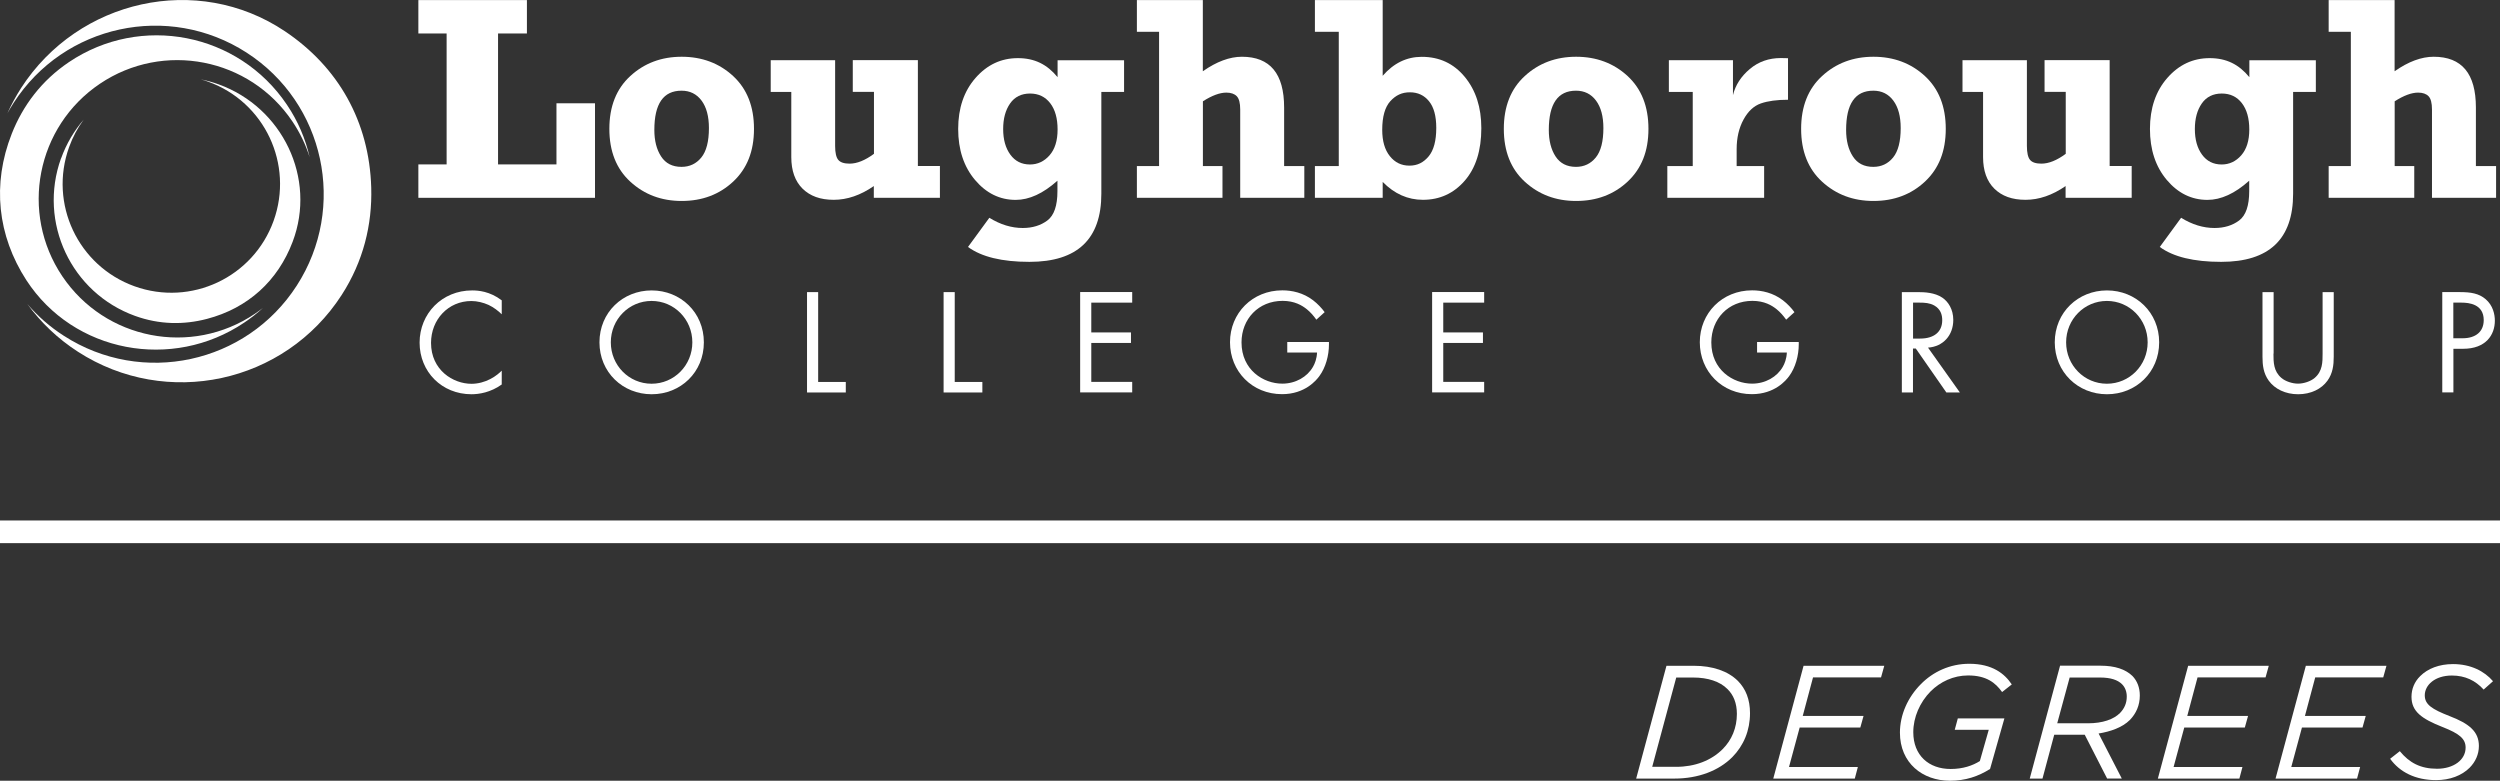
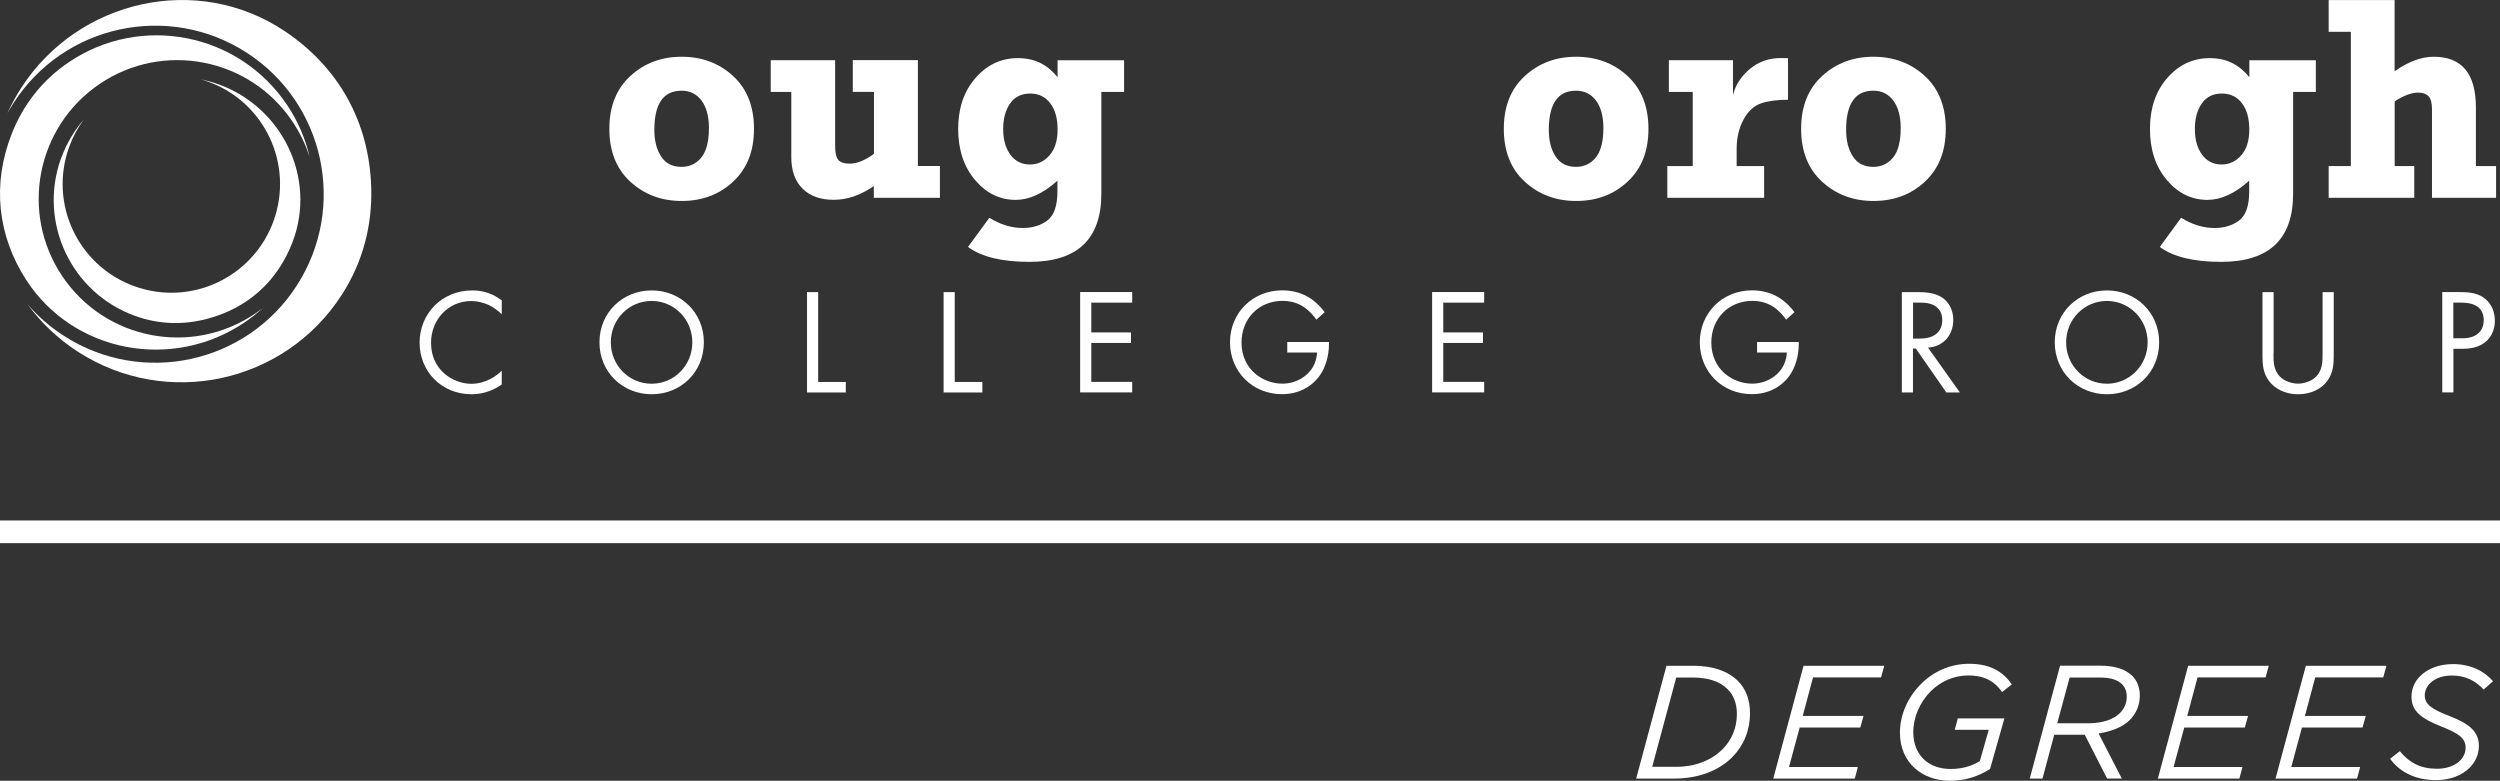
<svg xmlns="http://www.w3.org/2000/svg" width="602" height="188" viewBox="0 0 602 188" fill="none">
  <rect x="0" y="0" width="602" height="188" fill="#333333" stroke="none" />
  <g clip-path="url(#clip0_18_47)">
    <path d="M401.29 160.319H407.852C412.4 160.319 416.078 161.595 418.444 163.924C420.385 165.866 421.402 168.436 421.402 171.728C421.402 175.888 419.886 179.531 417.132 182.323C413.878 185.578 408.98 187.482 403.194 187.482H393.989L401.29 160.3V160.319ZM407.667 163.148H403.638L397.852 184.653H403.601C408.148 184.653 412.067 183.137 414.821 180.382C417.002 178.2 418.241 175.26 418.241 171.913C418.241 169.342 417.428 167.327 415.949 165.903C414.156 164.109 411.291 163.148 407.686 163.148H407.667Z" fill="white" />
    <path d="M434.286 160.319H453.732L452.956 163.111H436.578L434.101 172.393H448.741L447.965 175.186H433.362L430.792 184.69H447.373L446.634 187.482H427.003L434.304 160.3L434.286 160.319Z" fill="white" />
    <path d="M457.503 176.424C457.503 172.116 459.407 167.882 462.549 164.738C465.452 161.779 469.537 159.838 474.195 159.838C479.777 159.838 482.735 162.242 484.436 164.812L482.106 166.643C480.517 164.424 478.336 162.649 473.918 162.649C470.387 162.649 467.208 164.165 464.879 166.495C462.309 169.102 460.719 172.708 460.719 176.314C460.719 181.898 464.453 185.171 469.722 185.171C472.679 185.171 475.008 184.357 476.746 183.266L478.89 175.74H470.701L471.441 172.985H482.661L479.204 185.171C476.339 186.964 473.308 188 469.537 188C462.938 188 457.503 183.729 457.503 176.424Z" fill="white" />
    <path d="M501.996 176.924H494.658L491.83 187.482H488.761L496.063 160.3H505.841C509.261 160.3 511.812 161.151 513.494 162.778C514.658 163.98 515.268 165.607 515.268 167.475C515.268 169.842 514.381 171.82 512.865 173.373C511.072 175.167 508.207 176.166 505.342 176.628L510.925 187.464H507.394L501.996 176.905V176.924ZM502.773 174.169C506.34 174.169 508.984 173.207 510.499 171.691C511.553 170.6 512.126 169.324 512.126 167.734C512.126 166.569 511.738 165.515 510.998 164.775C509.945 163.721 508.244 163.148 505.675 163.148H498.373L495.379 174.169H502.754H502.773Z" fill="white" />
    <path d="M526.877 160.319H546.323L545.547 163.111H529.169L526.692 172.393H541.332L540.556 175.186H525.971L523.402 184.69H539.983L539.244 187.482H519.612L526.914 160.3L526.877 160.319Z" fill="white" />
    <path d="M555.215 160.319H574.661L573.884 163.111H557.507L555.03 172.393H569.67L568.893 175.186H554.309L551.739 184.69H568.32L567.581 187.482H547.95L555.252 160.3L555.215 160.319Z" fill="white" />
    <path d="M575.548 182.711L577.877 180.881C580.169 183.673 582.85 185.115 586.842 185.115C590.835 185.115 593.719 182.97 593.719 180.03C593.719 177.941 592.314 176.683 588.136 175.056C583.127 173.078 580.687 171.321 580.687 167.789C580.687 165.921 581.389 164.183 582.776 162.815C584.606 160.984 587.36 159.912 590.687 159.912C594.92 159.912 598.248 161.613 600.318 164.035L598.063 166.051C596.085 163.869 593.589 162.667 590.41 162.667C586.325 162.667 583.885 164.96 583.885 167.438C583.885 169.657 585.622 170.785 589.892 172.449C594.551 174.243 596.917 176.147 596.917 179.623C596.917 181.676 596.066 183.47 594.698 184.856C592.794 186.761 589.929 187.852 586.621 187.852C581.611 187.852 577.84 185.91 575.53 182.693L575.548 182.711Z" fill="white" />
    <path d="M602 125.333H0V130.788H602V125.333Z" fill="white" />
    <path d="M423.065 82.36H433.14V82.933C433.14 85.614 432.345 88.517 430.829 90.57C430.108 91.55 427.391 94.915 421.845 94.915C414.673 94.915 409.313 89.442 409.313 82.415C409.313 75.389 414.71 69.915 421.919 69.915C424.23 69.915 426.947 70.489 429.313 72.301C430.404 73.133 431.421 74.224 432.105 75.167L430.108 76.979C429.424 75.999 428.629 75.13 427.835 74.483C426.67 73.54 424.859 72.449 421.975 72.449C416.152 72.449 412.085 76.831 412.085 82.452C412.085 89.054 417.335 92.382 421.901 92.382C425.117 92.382 427.909 90.755 429.295 88.332C429.739 87.574 430.201 86.409 430.275 84.893H423.102V82.36H423.065Z" fill="white" />
    <path d="M461.847 70.341C463.474 70.341 465.895 70.451 467.707 71.672C469.112 72.615 470.35 74.464 470.35 77.034C470.35 80.733 467.928 83.451 464.268 83.71L471.94 94.509H468.686L461.329 83.932H460.645V94.509H457.965V70.341H461.847ZM460.664 81.528H462.365C465.692 81.528 467.688 79.938 467.688 77.108C467.688 75.758 467.282 74.427 465.766 73.558C464.675 72.948 463.455 72.874 462.291 72.874H460.664V81.528Z" fill="white" />
    <path d="M494.787 82.434C494.787 75.222 500.407 69.934 507.357 69.934C514.307 69.934 519.927 75.222 519.927 82.434C519.927 89.645 514.344 94.934 507.357 94.934C500.37 94.934 494.787 89.608 494.787 82.434ZM497.523 82.434C497.523 87.981 501.904 92.401 507.338 92.401C512.773 92.401 517.154 87.981 517.154 82.434C517.154 76.886 512.773 72.467 507.338 72.467C501.904 72.467 497.523 76.886 497.523 82.434Z" fill="white" />
    <path d="M547.451 85.152C547.451 87.186 547.451 89.386 549.373 91.014C550.353 91.846 552.017 92.382 553.366 92.382C554.715 92.382 556.379 91.846 557.359 91.014C559.281 89.386 559.281 87.168 559.281 85.152V70.341H561.962V85.892C561.962 87.926 561.74 89.886 560.446 91.679C559.004 93.677 556.453 94.934 553.384 94.934C550.316 94.934 547.765 93.658 546.323 91.679C545.011 89.867 544.807 87.907 544.807 85.892V70.341H547.488V85.152H547.451Z" fill="white" />
    <path d="M592.462 70.341C594.883 70.341 596.917 70.636 598.543 72.042C600.318 73.558 600.761 75.703 600.761 77.219C600.761 80.622 598.617 83.987 593.127 83.987H590.78V94.49H588.099V70.322H592.48L592.462 70.341ZM590.761 81.454H592.979C596.159 81.454 598.081 79.864 598.081 77.071C598.081 73.225 594.495 72.874 592.757 72.874H590.761V81.454Z" fill="white" />
    <path d="M120.799 75.666C120.041 74.908 118.877 74.002 117.657 73.429C116.381 72.855 114.903 72.486 113.498 72.486C107.915 72.486 103.793 76.979 103.793 82.563C103.793 89.128 109.117 92.419 113.535 92.419C115.161 92.419 116.751 91.957 118.027 91.291C119.394 90.607 120.374 89.701 120.818 89.257V92.585C118.137 94.509 115.346 94.934 113.535 94.934C106.363 94.934 101.039 89.498 101.039 82.508C101.039 75.518 106.436 69.934 113.683 69.934C115.124 69.934 117.916 70.119 120.818 72.319V75.648L120.799 75.666Z" fill="white" />
    <path d="M144.349 82.434C144.349 75.222 149.969 69.934 156.919 69.934C163.869 69.934 169.489 75.222 169.489 82.434C169.489 89.645 163.906 94.934 156.919 94.934C149.932 94.934 144.349 89.608 144.349 82.434ZM147.085 82.434C147.085 87.981 151.466 92.401 156.9 92.401C162.335 92.401 166.716 87.981 166.716 82.434C166.716 76.886 162.335 72.467 156.9 72.467C151.466 72.467 147.085 76.886 147.085 82.434Z" fill="white" />
    <path d="M197.013 70.341V91.975H203.667V94.509H194.332V70.341H197.013Z" fill="white" />
    <path d="M229.898 70.341V91.975H236.552V94.509H227.217V70.341H229.898Z" fill="white" />
    <path d="M272.635 72.874H262.782V80.049H272.339V82.582H262.782V91.957H272.635V94.49H260.102V70.322H272.635V72.855V72.874Z" fill="white" />
    <path d="M309.937 82.36H320.012V82.933C320.012 85.614 319.217 88.517 317.701 90.57C316.98 91.55 314.263 94.915 308.717 94.915C301.545 94.915 296.185 89.442 296.185 82.415C296.185 75.389 301.582 69.915 308.791 69.915C311.102 69.915 313.819 70.489 316.185 72.301C317.276 73.133 318.293 74.224 318.977 75.167L316.98 76.979C316.296 75.999 315.501 75.13 314.707 74.483C313.542 73.54 311.731 72.449 308.847 72.449C303.024 72.449 298.957 76.831 298.957 82.452C298.957 89.054 304.207 92.382 308.773 92.382C311.989 92.382 314.781 90.755 316.167 88.332C316.611 87.574 317.073 86.409 317.147 84.893H309.974V82.36H309.937Z" fill="white" />
    <path d="M357.388 72.874H347.536V80.049H357.093V82.582H347.536V91.957H357.388V94.49H344.856V70.322H357.388V72.855V72.874Z" fill="white" />
-     <path d="M100.743 47.633V39.59H107.546V8.062H100.743V0.019H126.881V8.062H119.93V39.59H133.998V24.871H143.277V47.633H100.743Z" fill="white" />
    <path d="M164.147 48.392C159.266 48.392 155.144 46.838 151.78 43.75C148.416 40.662 146.734 36.428 146.734 31.028C146.734 25.629 148.416 21.394 151.78 18.306C155.144 15.218 159.266 13.665 164.147 13.665C169.027 13.665 173.186 15.218 176.531 18.306C179.877 21.394 181.559 25.629 181.559 31.028C181.559 36.428 179.896 40.57 176.587 43.695C173.26 46.82 169.119 48.392 164.147 48.392ZM164.11 40.181C166.069 40.181 167.659 39.423 168.879 37.925C170.099 36.428 170.709 34.061 170.709 30.843C170.709 28.014 170.117 25.814 168.934 24.224C167.751 22.633 166.143 21.838 164.11 21.838C159.747 21.838 157.566 24.982 157.566 31.287C157.566 33.857 158.102 36.002 159.193 37.667C160.283 39.349 161.91 40.181 164.11 40.181Z" fill="white" />
    <path d="M226.33 39.997V47.633H210.414V44.804C207.235 47.005 204.019 48.114 200.765 48.114C197.512 48.114 195.072 47.208 193.26 45.433C191.449 43.639 190.543 41.106 190.543 37.833V22.134H185.589V14.497H201.098V35.133C201.098 36.779 201.357 37.907 201.856 38.499C202.355 39.109 203.279 39.405 204.592 39.405C206.366 39.405 208.326 38.61 210.451 37.038V22.116H205.35V14.479H221.025V39.978H226.367L226.33 39.997Z" fill="white" />
    <path d="M270.675 14.497V22.134H265.204V46.635C265.204 57.582 259.437 63.055 247.883 63.055C241.266 63.055 236.349 61.853 233.095 59.468L238.234 52.441C240.896 54.087 243.576 54.901 246.275 54.901C248.623 54.901 250.601 54.29 252.209 53.088C253.817 51.886 254.63 49.52 254.63 46.043V43.51C251.192 46.598 247.828 48.133 244.575 48.133C240.748 48.133 237.476 46.524 234.778 43.325C232.079 40.126 230.729 36.021 230.729 31.047C230.729 26.073 232.116 21.949 234.907 18.769C237.698 15.588 241.081 13.998 245.111 13.998C249.14 13.998 252.153 15.514 254.667 18.584V14.516H270.712L270.675 14.497ZM254.667 31.176C254.667 28.514 254.076 26.387 252.893 24.852C251.71 23.317 250.083 22.522 248.031 22.522C245.979 22.522 244.334 23.317 243.225 24.926C242.116 26.517 241.562 28.569 241.562 31.084C241.562 33.599 242.135 35.651 243.281 37.223C244.427 38.813 246.016 39.608 248.013 39.608C249.861 39.608 251.433 38.869 252.726 37.408C254.02 35.928 254.667 33.858 254.667 31.195V31.176Z" fill="white" />
-     <path d="M273.762 47.633V39.996H279.105V7.655H273.762V0.019H289.641V17.16C292.968 14.83 296.111 13.665 299.05 13.665C305.834 13.665 309.217 17.733 309.217 25.888V39.996H314.078V47.633H298.643V26.369C298.643 24.815 298.366 23.743 297.811 23.169C297.257 22.596 296.406 22.3 295.297 22.3C293.726 22.3 291.841 23.003 289.659 24.39V39.996H294.373V47.633H273.781H273.762Z" fill="white" />
-     <path d="M332.951 0.019V18.251C335.595 15.2 338.737 13.684 342.36 13.684C346.612 13.684 350.05 15.292 352.712 18.51C355.374 21.727 356.704 25.851 356.704 30.862C356.704 36.224 355.374 40.44 352.712 43.51C350.05 46.579 346.686 48.114 342.637 48.114C338.996 48.114 335.761 46.672 332.951 43.806V47.633H316.629V39.996H322.378V7.655H316.629V0.019H332.951ZM345.854 30.788C345.854 27.959 345.281 25.832 344.116 24.39C342.952 22.948 341.417 22.227 339.495 22.227C337.573 22.227 336.112 22.929 334.8 24.353C333.506 25.777 332.84 28.07 332.84 31.269C332.84 33.968 333.45 36.076 334.67 37.593C335.89 39.127 337.462 39.886 339.384 39.886C341.306 39.886 342.767 39.146 344.005 37.667C345.244 36.187 345.854 33.894 345.854 30.788Z" fill="white" />
    <path d="M379.533 48.392C374.653 48.392 370.531 46.838 367.167 43.75C363.803 40.662 362.121 36.428 362.121 31.028C362.121 25.629 363.803 21.394 367.167 18.306C370.531 15.218 374.653 13.665 379.533 13.665C384.413 13.665 388.573 15.218 391.918 18.306C395.264 21.394 396.946 25.629 396.946 31.028C396.946 36.428 395.283 40.57 391.974 43.695C388.646 46.82 384.506 48.392 379.533 48.392ZM379.496 40.181C381.456 40.181 383.046 39.423 384.266 37.925C385.486 36.428 386.096 34.061 386.096 30.843C386.096 28.014 385.504 25.814 384.321 24.224C383.138 22.633 381.53 21.838 379.496 21.838C375.134 21.838 372.953 24.982 372.953 31.287C372.953 33.857 373.489 36.002 374.579 37.667C375.67 39.331 377.297 40.181 379.496 40.181Z" fill="white" />
    <path d="M424.803 39.996V47.633H401.493V39.996H407.612V22.134H401.863V14.497H417.298V22.911C417.89 20.488 419.239 18.399 421.346 16.624C423.454 14.848 425.949 13.979 428.833 13.979C429.313 13.979 429.886 13.979 430.552 14.016V24.02C427.89 24.02 425.709 24.316 424.008 24.908C422.326 25.499 420.921 26.794 419.831 28.809C418.74 30.825 418.185 33.192 418.185 35.928V39.996H424.785H424.803Z" fill="white" />
    <path d="M451.126 48.392C446.246 48.392 442.123 46.838 438.759 43.75C435.395 40.662 433.713 36.428 433.713 31.028C433.713 25.629 435.395 21.394 438.759 18.306C442.123 15.218 446.246 13.665 451.126 13.665C456.006 13.665 460.165 15.218 463.511 18.306C466.856 21.394 468.539 25.629 468.539 31.028C468.539 36.428 466.875 40.57 463.566 43.695C460.239 46.82 456.098 48.392 451.126 48.392ZM451.089 40.181C453.048 40.181 454.638 39.423 455.858 37.925C457.078 36.428 457.688 34.061 457.688 30.843C457.688 28.014 457.096 25.814 455.913 24.224C454.73 22.633 453.122 21.838 451.089 21.838C446.726 21.838 444.545 24.982 444.545 31.287C444.545 33.857 445.081 36.002 446.172 37.667C447.262 39.349 448.889 40.181 451.089 40.181Z" fill="white" />
-     <path d="M513.309 39.997V47.633H497.394V44.804C494.214 47.005 490.998 48.114 487.744 48.114C484.491 48.114 482.051 47.208 480.239 45.433C478.428 43.639 477.522 41.106 477.522 37.833V22.134H472.568V14.497H488.077V35.133C488.077 36.779 488.336 37.907 488.835 38.499C489.334 39.109 490.258 39.405 491.571 39.405C493.345 39.405 495.305 38.61 497.431 37.038V22.116H492.329V14.479H508.004V39.978H513.346L513.309 39.997Z" fill="white" />
    <path d="M557.655 14.497V22.134H552.183V46.635C552.183 57.582 546.416 63.055 534.863 63.055C528.245 63.055 523.328 61.853 520.075 59.468L525.213 52.441C527.875 54.087 530.556 54.901 533.254 54.901C535.602 54.901 537.58 54.29 539.188 53.088C540.796 51.886 541.61 49.52 541.61 46.043V43.51C538.171 46.598 534.807 48.133 531.554 48.133C527.727 48.133 524.456 46.524 521.757 43.325C519.058 40.126 517.709 36.021 517.709 31.047C517.709 26.073 519.095 21.949 521.886 18.769C524.677 15.588 528.06 13.998 532.09 13.998C536.12 13.998 539.133 15.514 541.647 18.584V14.516H557.692L557.655 14.497ZM541.628 31.176C541.628 28.514 541.037 26.387 539.854 24.852C538.67 23.299 537.044 22.522 534.992 22.522C532.94 22.522 531.295 23.317 530.186 24.926C529.077 26.517 528.522 28.569 528.522 31.084C528.522 33.599 529.095 35.651 530.241 37.223C531.387 38.813 532.977 39.608 534.974 39.608C536.822 39.608 538.393 38.869 539.687 37.408C540.981 35.928 541.628 33.858 541.628 31.195V31.176Z" fill="white" />
    <path d="M560.742 47.633V39.996H566.084V7.655H560.742V0.019H576.62V17.16C579.947 14.83 583.09 13.665 586.029 13.665C592.813 13.665 596.196 17.733 596.196 25.888V39.996H601.057V47.633H585.622V26.369C585.622 24.815 585.345 23.743 584.79 23.169C584.236 22.596 583.386 22.3 582.276 22.3C580.705 22.3 578.82 23.003 576.639 24.39V39.996H581.352V47.633H560.76H560.742Z" fill="white" />
    <path fill-rule="evenodd" clip-rule="evenodd" d="M69.078 25.203C71.759 29.161 73.57 33.451 74.568 37.87C73.626 34.874 72.239 31.953 70.391 29.216C60.095 13.924 39.336 9.874 24.049 20.174C8.762 30.474 4.714 51.239 15.01 66.531C25.306 81.824 46.065 85.873 61.352 75.573C62.017 75.111 62.682 74.649 63.311 74.15C61.925 75.426 60.427 76.609 58.819 77.681C41.499 89.35 17.727 84.967 6.34 67.456C-0.592 56.731 -1.959 44.36 2.828 32.212C5.527 25.37 10.037 19.379 16.599 14.959C33.92 3.291 57.414 7.877 69.078 25.203Z" fill="white" />
    <path fill-rule="evenodd" clip-rule="evenodd" d="M14.714 38.129C15.989 34.597 17.857 31.472 20.167 28.791C18.707 30.769 17.505 33.007 16.637 35.429C11.738 49.039 18.781 64.035 32.386 68.935C45.991 73.835 60.982 66.79 65.88 53.181C70.779 39.571 63.736 24.575 50.131 19.675C49.54 19.453 48.93 19.268 48.32 19.101C49.761 19.397 51.203 19.786 52.627 20.303C68.025 25.851 76.269 42.937 70.465 58.229C66.916 67.604 59.725 74.205 49.817 76.794C44.234 78.255 38.375 78.181 32.533 76.073C17.136 70.525 9.15 53.532 14.695 38.129" fill="white" />
    <path fill-rule="evenodd" clip-rule="evenodd" d="M18.781 84.708C13.901 81.565 9.816 77.626 6.581 73.207C9.076 76.11 11.997 78.699 15.38 80.862C34.216 93.011 59.318 87.611 71.463 68.769C83.608 49.926 78.21 24.815 59.374 12.666C40.538 0.518 15.435 5.936 3.29 24.76C2.754 25.592 2.255 26.424 1.775 27.293C2.717 25.203 3.826 23.169 5.083 21.191C18.855 -0.129 47.506 -6.601 68.579 7.507C81.482 16.143 88.931 29.309 89.393 45.174C89.652 54.105 87.489 62.944 82.277 71.025C68.524 92.345 40.094 98.466 18.781 84.708Z" fill="white" />
  </g>
  <defs>
    <clipPath id="clip0_18_47">
      <rect width="602" height="188" fill="white" />
    </clipPath>
  </defs>
</svg>